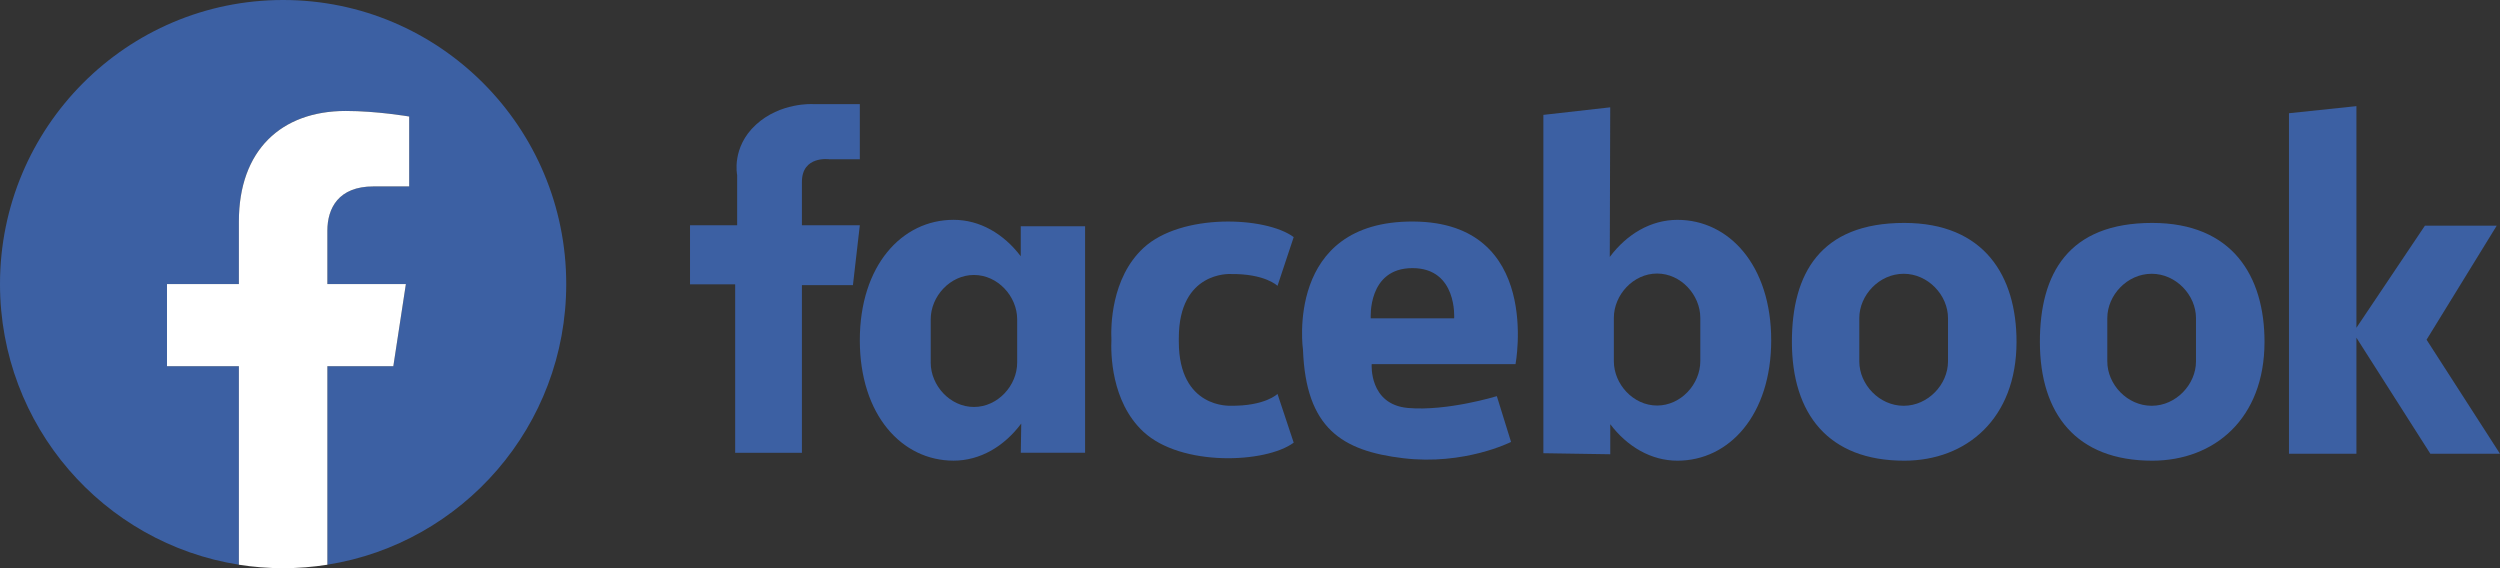
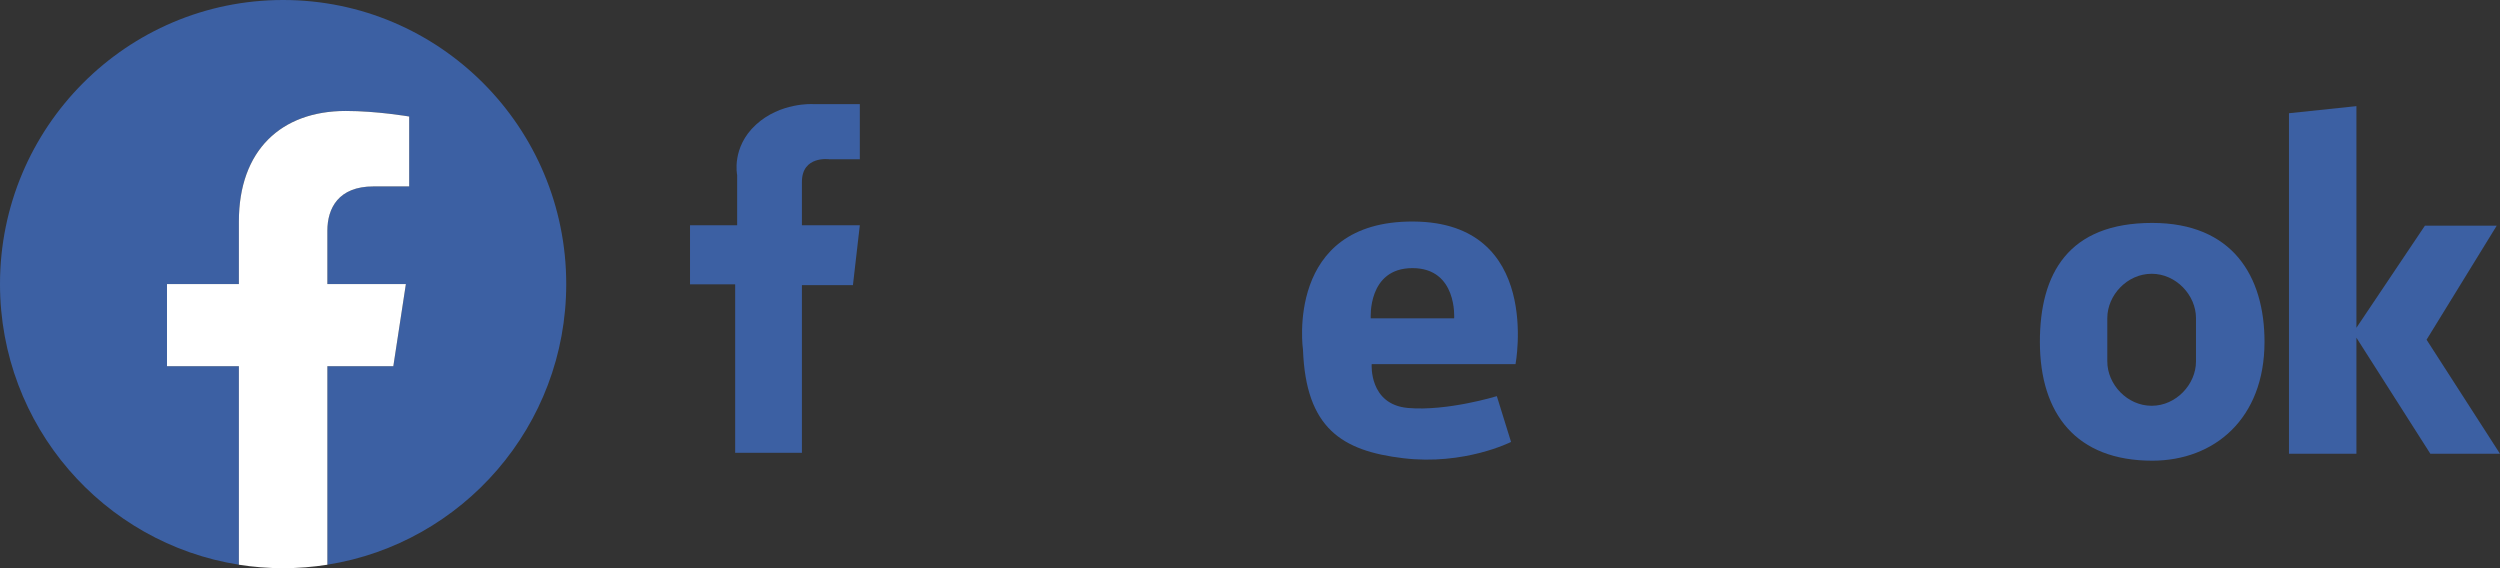
<svg xmlns="http://www.w3.org/2000/svg" width="154" height="35" viewBox="0 0 154 35" fill="none">
  <rect x="0" y="0" width="154" height="35" fill="#333333" stroke="none" />
  <g clip-path="url(#clip0_2747_2750)">
-     <path d="M52.965 6.413V9.811H51.091C51.091 9.811 49.398 9.568 49.398 11.206V13.876H52.965L52.541 17.563H49.398V27.892H45.286V17.516H42.505V13.876H45.408V10.782C45.408 10.782 45.046 9.084 46.557 7.688C48.069 6.293 50.064 6.413 50.064 6.413H52.968H52.965Z" fill="#3C60A3" />
-     <path d="M62.879 13.936V15.787C61.829 14.403 60.364 13.541 58.74 13.541C55.551 13.541 52.965 16.362 52.965 20.958C52.965 25.555 55.551 28.376 58.74 28.376C60.379 28.376 61.857 27.499 62.909 26.09L62.881 27.89H66.841V13.936H62.877H62.879ZM62.658 22.339C62.658 23.747 61.467 25.069 59.995 25.069C58.523 25.069 57.332 23.747 57.332 22.339V19.668C57.332 18.26 58.523 16.938 59.995 16.938C61.467 16.938 62.658 18.26 62.658 19.668V22.339Z" fill="#3C60A3" />
-     <path d="M99.192 27.982V26.131C100.242 27.516 101.707 28.378 103.332 28.378C106.52 28.378 109.106 25.557 109.106 20.96C109.106 16.364 106.52 13.543 103.332 13.543C101.692 13.543 100.214 14.42 99.162 15.828L99.19 6.611L95.072 7.076V27.918L99.192 27.982ZM99.413 19.58C99.413 18.172 100.604 16.85 102.076 16.85C103.548 16.85 104.739 18.172 104.739 19.58V22.25C104.739 23.659 103.548 24.981 102.076 24.981C100.604 24.981 99.413 23.659 99.413 22.25V19.58Z" fill="#3C60A3" />
-     <path d="M75.79 24.992C75.79 24.992 72.615 25.174 72.615 21.049V20.823C72.615 16.697 75.79 16.88 75.79 16.88C77.937 16.85 78.694 17.609 78.694 17.609L79.692 14.605C77.969 13.33 72.769 13.119 70.44 15.271C68.426 17.136 68.426 20.156 68.463 20.937C68.426 21.717 68.426 24.738 70.44 26.602C72.767 28.756 77.967 28.544 79.692 27.268L78.694 24.265C78.694 24.265 77.937 25.024 75.79 24.994V24.992Z" fill="#3C60A3" />
+     <path d="M52.965 6.413V9.811H51.091C51.091 9.811 49.398 9.568 49.398 11.206V13.876H52.965L52.541 17.563H49.398V27.892H45.286V17.516H42.505V13.876H45.408V10.782C45.408 10.782 45.046 9.084 46.557 7.688C48.069 6.293 50.064 6.413 50.064 6.413H52.965Z" fill="#3C60A3" />
    <path d="M93.356 22.431C93.356 22.431 95.018 13.693 87.067 13.646C79.116 13.599 80.264 21.552 80.264 21.552C80.446 26.376 82.653 27.772 86.431 28.225C90.21 28.681 93.081 27.223 93.081 27.223L92.205 24.403C92.205 24.403 89.152 25.342 86.733 25.131C84.314 24.919 84.496 22.431 84.496 22.431H93.353H93.356ZM84.438 19.61C84.438 19.61 84.226 16.516 87.007 16.516C89.788 16.516 89.576 19.61 89.576 19.61H84.436H84.438Z" fill="#3C60A3" />
-     <path d="M117.299 13.732C112.123 13.732 110.381 16.865 110.381 21.055C110.381 25.499 112.626 28.378 117.299 28.378C121.12 28.378 124.218 25.802 124.218 21.055C124.218 17.011 122.242 13.732 117.299 13.732ZM119.997 22.265C119.997 23.674 118.773 24.996 117.265 24.996C115.757 24.996 114.533 23.674 114.533 22.265V19.595C114.533 18.187 115.757 16.865 117.265 16.865C118.773 16.865 119.997 18.187 119.997 19.595V22.265Z" fill="#3C60A3" />
    <path d="M132.576 13.732C127.399 13.732 125.657 16.865 125.657 21.055C125.657 25.499 127.903 28.378 132.576 28.378C136.396 28.378 139.494 25.802 139.494 21.055C139.494 17.011 137.519 13.732 132.576 13.732ZM135.273 22.265C135.273 23.674 134.05 24.996 132.542 24.996C131.033 24.996 129.81 23.674 129.81 22.265V19.595C129.81 18.187 131.033 16.865 132.542 16.865C134.05 16.865 135.273 18.187 135.273 19.595V22.265Z" fill="#3C60A3" />
    <path d="M154 27.952L149.477 20.926L153.799 13.9H149.376L145.155 20.191V6.538L141.001 6.975V27.952H145.155V20.803L149.71 27.952H154Z" fill="#3C60A3" />
    <path d="M34.88 17.499C34.88 7.835 27.072 0 17.439 0C7.806 0 0 7.835 0 17.499C0 26.234 6.376 33.474 14.715 34.785V22.556H10.287V17.497H14.715V13.642C14.715 9.256 17.319 6.833 21.302 6.833C23.211 6.833 25.206 7.175 25.206 7.175V11.481H23.007C20.841 11.481 20.166 12.829 20.166 14.214V17.497H25.002L24.229 22.556H20.164V34.785C28.501 33.471 34.88 26.232 34.88 17.499Z" fill="#3C60A3" />
    <path d="M24.229 22.558L25.002 17.499H20.166V14.216C20.166 12.831 20.841 11.483 23.007 11.483H25.206V7.177C25.206 7.177 23.211 6.835 21.302 6.835C17.319 6.835 14.715 9.258 14.715 13.644V17.499H10.287V22.558H14.715V34.787C15.602 34.927 16.513 35 17.441 35C18.369 35 19.277 34.927 20.166 34.787V22.558H24.231H24.229Z" fill="white" />
  </g>
  <defs>
    <clipPath id="clip0_2747_2750">
      <rect width="154" height="35" fill="white" />
    </clipPath>
  </defs>
</svg>